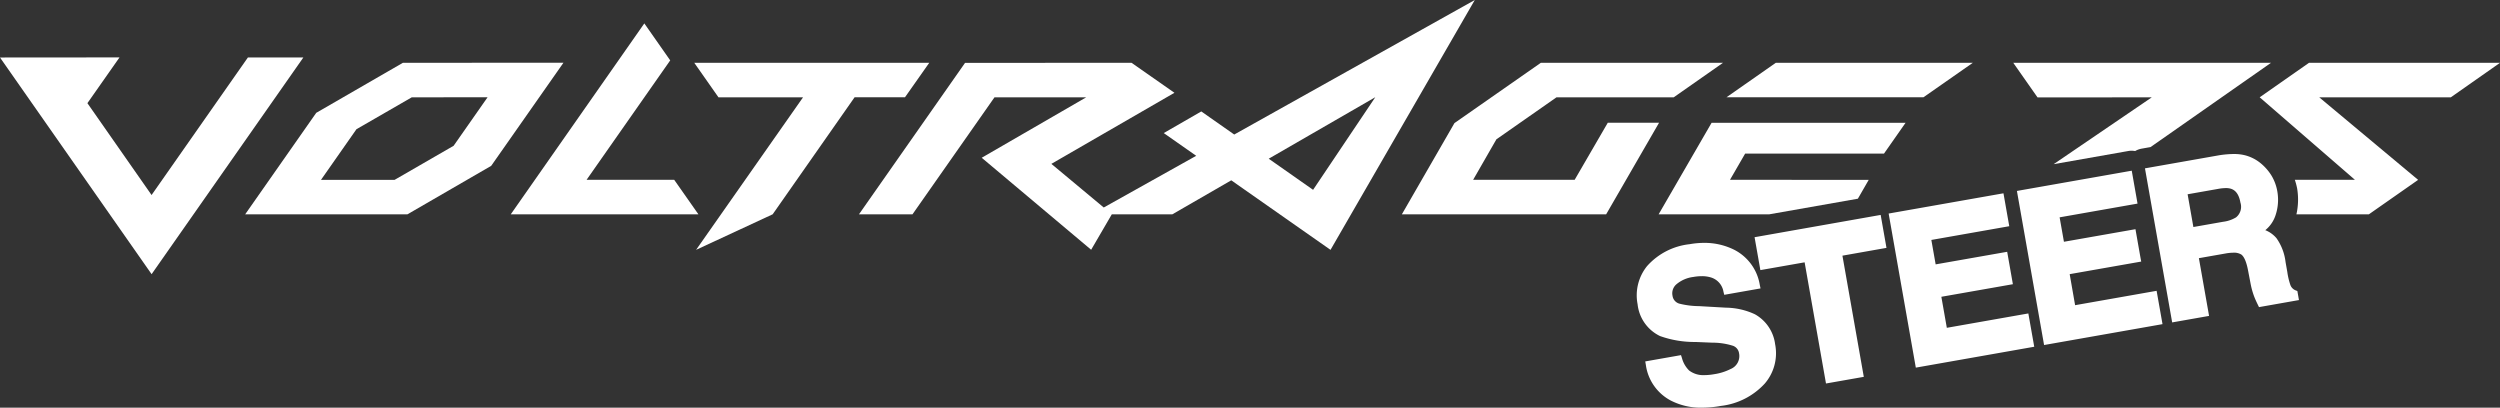
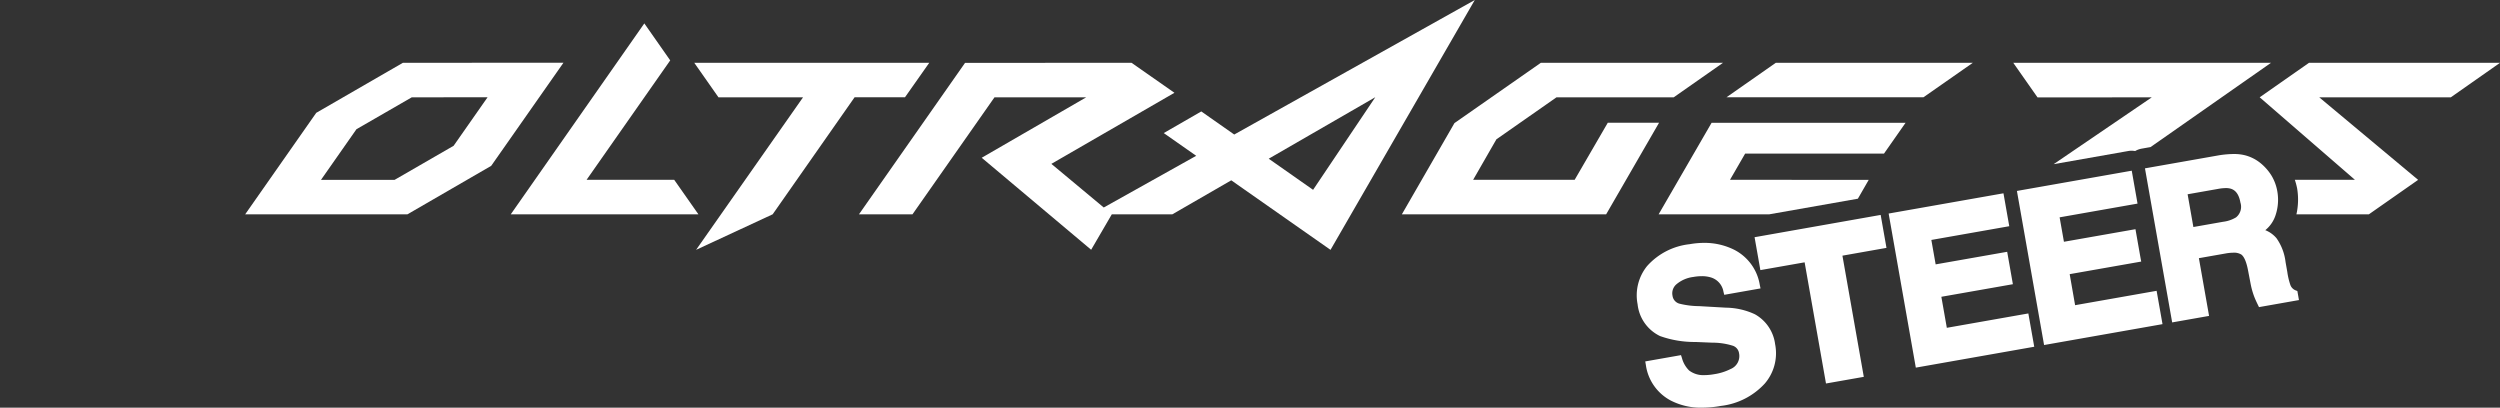
<svg xmlns="http://www.w3.org/2000/svg" width="312.979" height="51.037" viewBox="0 0 312.979 51.037">
  <rect x="0" y="0" width="312.979" height="51.037" fill="#333333" stroke="none" />
  <defs>
    <clipPath id="clip-path">
      <rect id="長方形_2" data-name="長方形 2" width="312.979" height="51.037" fill="#fff" />
    </clipPath>
  </defs>
  <g id="グループ_4" data-name="グループ 4" transform="translate(0 0)">
    <g id="グループ_3" data-name="グループ 3" transform="translate(0 0)" clip-path="url(#clip-path)">
      <path id="パス_17" data-name="パス 17" d="M335.731,53.809a5.813,5.813,0,0,1-1.306,4.892,8.821,8.821,0,0,1-5.484,2.794,13.749,13.749,0,0,1-2.37.221,8.213,8.213,0,0,1-3.927-.9,5.962,5.962,0,0,1-3.105-4.461l-.075-.428.428-.076,3.677-.648.371-.066.117.358a3.409,3.409,0,0,0,.9,1.566,2.924,2.924,0,0,0,1.925.58,6.978,6.978,0,0,0,1.2-.115,6.781,6.781,0,0,0,2.071-.65,1.749,1.749,0,0,0,1.054-1.974,1.165,1.165,0,0,0-.784-.942,8.553,8.553,0,0,0-2.574-.382l-2.074-.086a12.857,12.857,0,0,1-4.453-.739,5,5,0,0,1-2.815-3.981,5.824,5.824,0,0,1,1.184-4.78,8.337,8.337,0,0,1,5.333-2.743,10.563,10.563,0,0,1,1.826-.165,8.306,8.306,0,0,1,3.748.862,6.015,6.015,0,0,1,3.206,4.4l.093.44-.443.078-3.7.653-.4.071-.1-.4a2.254,2.254,0,0,0-1.606-1.787,3.877,3.877,0,0,0-1.1-.148,6.2,6.2,0,0,0-1.075.1,4.04,4.04,0,0,0-2.107.917,1.489,1.489,0,0,0-.486,1.445,1.18,1.18,0,0,0,.875.983,10.477,10.477,0,0,0,2.464.307l3.37.192a8.807,8.807,0,0,1,3.605.827,5.015,5.015,0,0,1,2.534,3.781m13.284-15.792-.075-.428-.428.076L333.579,40.3l-.428.075.075.428.576,3.264.075.428.428-.075,5.112-.9,2.6,14.742.075.428.428-.075,3.877-.683.428-.075-.075-.428-2.6-14.743,5.087-.9.428-.075-.075-.428ZM367.5,50.347l-.075-.428-.428.075-9.778,1.724-.685-3.884,8.527-1.5.428-.075-.075-.429-.564-3.2-.075-.428-.428.075-8.527,1.5-.539-3.059,9.327-1.644.428-.076-.076-.428-.575-3.264-.075-.428-.428.075-13.519,2.384-.428.076.075.427,3.251,18.435.075.428.428-.075,13.97-2.464.428-.075-.075-.428Zm16.059-2.832-.075-.428-.428.075-9.777,1.724L372.6,45l8.527-1.5.428-.075L381.474,43l-.564-3.2-.075-.428-.428.075-8.527,1.5-.54-3.059,9.327-1.644.428-.076-.075-.427-.575-3.264-.075-.428-.428.075-13.52,2.384-.428.076.075.427,3.251,18.435.075.428.428-.076,13.97-2.463.428-.075-.075-.428Zm17.745.73-.429.075-4.252.75-.322.057-.144-.295q-.293-.6-.44-.979a9.622,9.622,0,0,1-.463-1.633l-.328-1.709c-.249-1.311-.6-1.795-.846-1.97a1.735,1.735,0,0,0-.985-.227,5.817,5.817,0,0,0-.988.1L388.775,43l1.2,6.8.075.428-.428.075-3.764.664-.428.076-.075-.428L382.1,32.182l-.075-.428.428-.075,8.826-1.556a12.308,12.308,0,0,1,1.864-.163,5.675,5.675,0,0,1,1.295.132,5.074,5.074,0,0,1,2.133,1.074,6.3,6.3,0,0,1,1.29,1.49,5.71,5.71,0,0,1,.742,2.032,6.068,6.068,0,0,1-.221,2.906,4,4,0,0,1-1.293,1.9,3.53,3.53,0,0,1,1.406,1.013,6.477,6.477,0,0,1,1.132,2.989l.219,1.239a8.729,8.729,0,0,0,.378,1.607,1.139,1.139,0,0,0,.651.683l.228.088.043.241.082.463Zm-7.328-12.2c-.169-.956-.55-1.521-1.166-1.729a2.12,2.12,0,0,0-.669-.09,5.569,5.569,0,0,0-.955.1L387.364,35l.722,4.1,3.718-.656a4.1,4.1,0,0,0,1.622-.552,1.7,1.7,0,0,0,.552-1.841" transform="translate(-113.493 -10.679)" fill="#fff" />
      <path id="パス_18" data-name="パス 18" d="M366.689,12.217H342.023l-6.177,4.318h24.659Z" transform="translate(-119.708 -4.355)" fill="#fff" />
-       <path id="パス_19" data-name="パス 19" d="M31.036,11.178,18.976,28.4l-8.033-11.5,4.02-5.729L0,11.183,18.979,38.309l19-27.131Z" transform="translate(0 -3.984)" fill="#fff" />
      <path id="パス_20" data-name="パス 20" d="M67.433,12.212,56.587,18.475l-8.9,12.709h20.31l10.493-6.073L87.539,12.2ZM73.785,22.6,66.4,26.863H57.184l4.437-6.337,6.925-3.994,9.489-.005Z" transform="translate(-16.996 -4.349)" fill="#fff" />
      <path id="パス_21" data-name="パス 21" d="M348.952,31.03l-17.369-.006,1.9-3.285h17.383l2.7-3.856H329.282l-6.636,11.466h13.824l11.123-1.96Z" transform="translate(-115.003 -8.513)" fill="#fff" />
      <path id="パス_22" data-name="パス 22" d="M408.975,16.542l-12.286,8.367,9.352-1.649a2.449,2.449,0,0,1,.853.006,2.5,2.5,0,0,1,.806-.3l1.126-.2L423.9,12.22l-32.262,0,3.036,4.329Z" transform="translate(-139.593 -4.355)" fill="#fff" />
      <path id="パス_23" data-name="パス 23" d="M298.481,19.722l-4.146,7.144h-12.71l2.911-5.069,7.527-5.261h14.675l6.167-4.318H290.1l-10.814,7.547L272.7,31.19h25.575L304.9,19.722Z" transform="translate(-97.201 -4.355)" fill="#fff" />
      <path id="パス_24" data-name="パス 24" d="M469.66,12.222H445.745l-6.17,4.316L451.5,26.869l-7.525,0a9,9,0,0,1,.284,1.056,8.418,8.418,0,0,1-.086,3.264h9.07l6.167-4.314-12.38-10.333,16.47,0Z" transform="translate(-156.681 -4.357)" fill="#fff" />
      <path id="パス_25" data-name="パス 25" d="M214.071,16.841l-4.123-2.891-4.7,2.709,4.063,2.846-11.574,6.472-6.559-5.462,15.408-8.9-5.371-3.754-20.842.009L167.088,26.836h6.7l10.269-14.652h11.482l-13.08,7.566,13.7,11.518,2.585-4.436,7.578,0,7.378-4.258,12.425,8.706L244.188,0Zm9.873,6.923-5.554-3.895,13.341-7.7Z" transform="translate(-59.556 0)" fill="#fff" />
      <path id="パス_26" data-name="パス 26" d="M119.818,24.133h-10.97l10.47-14.951-3.241-4.63L99.352,28.458h23.5Z" transform="translate(-35.413 -1.622)" fill="#fff" />
      <path id="パス_27" data-name="パス 27" d="M164.47,12.217l-29.419-.006,3.036,4.33h10.581l-13.386,19.09,9.587-4.449,10.255-14.648h6.308Z" transform="translate(-48.137 -4.353)" fill="#fff" />
    </g>
  </g>
</svg>